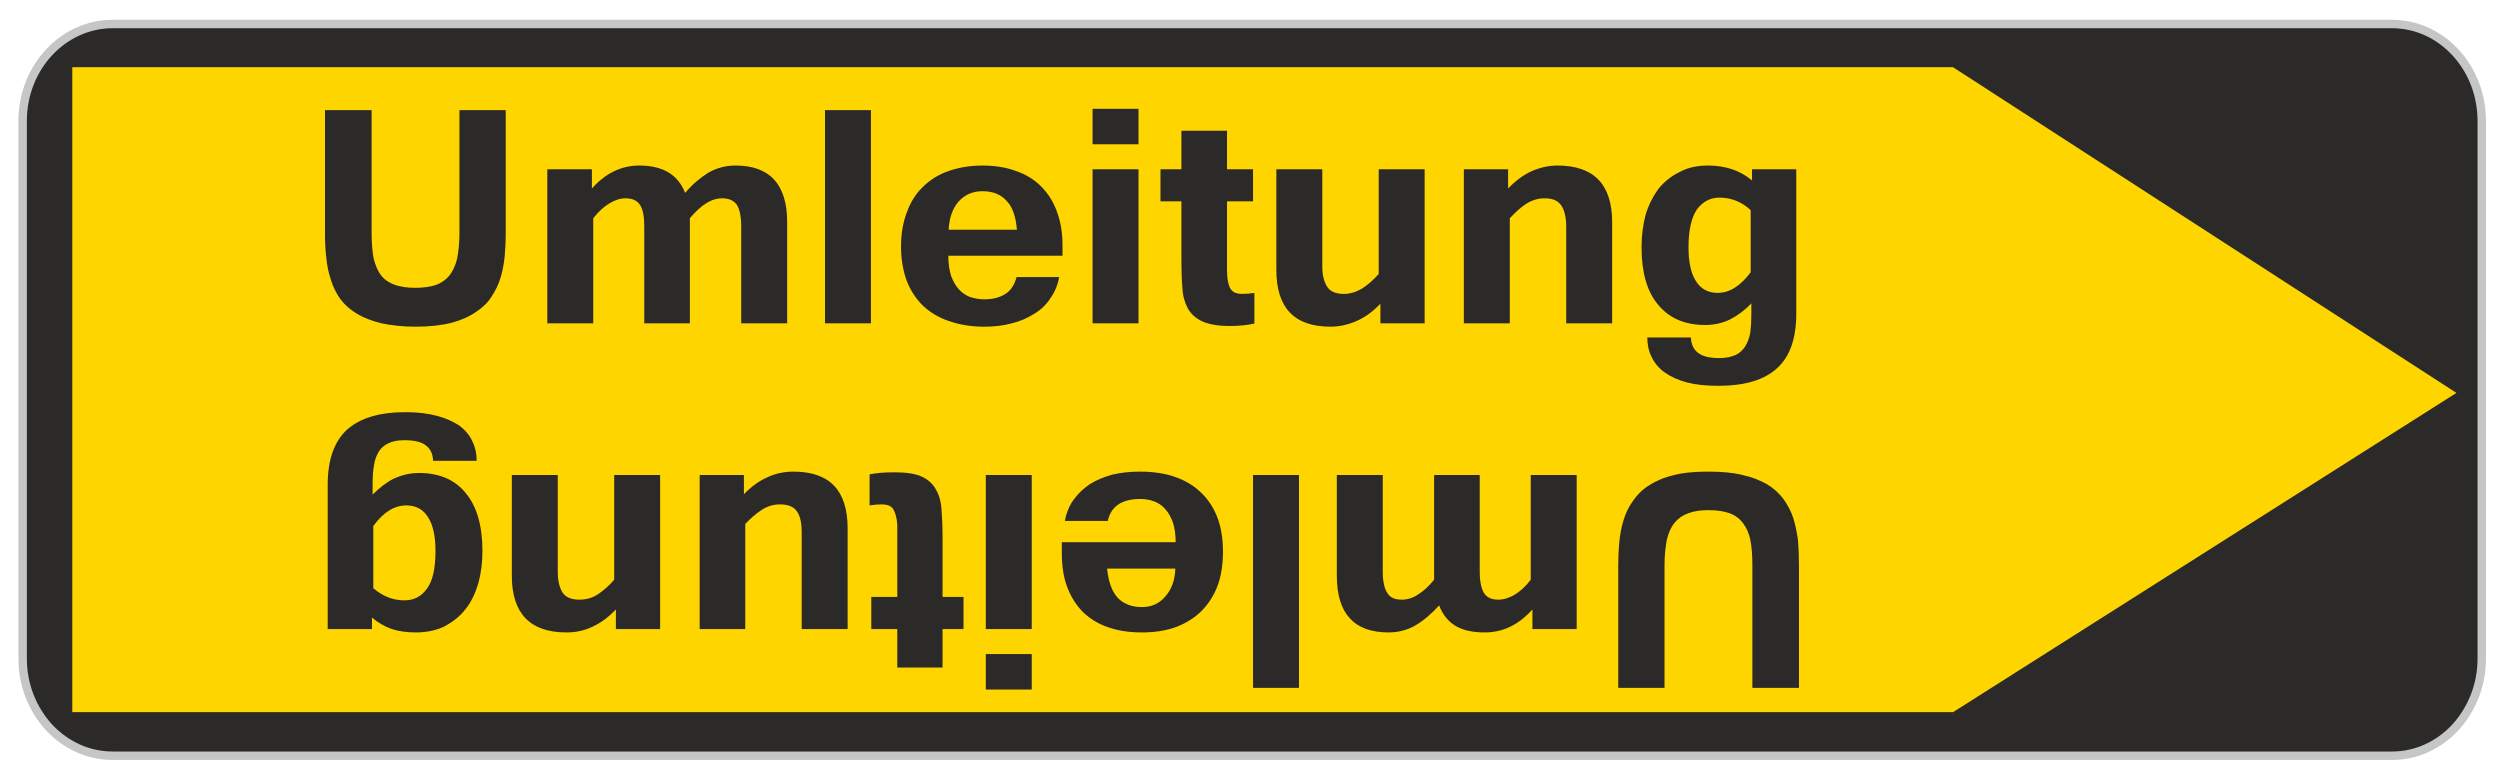
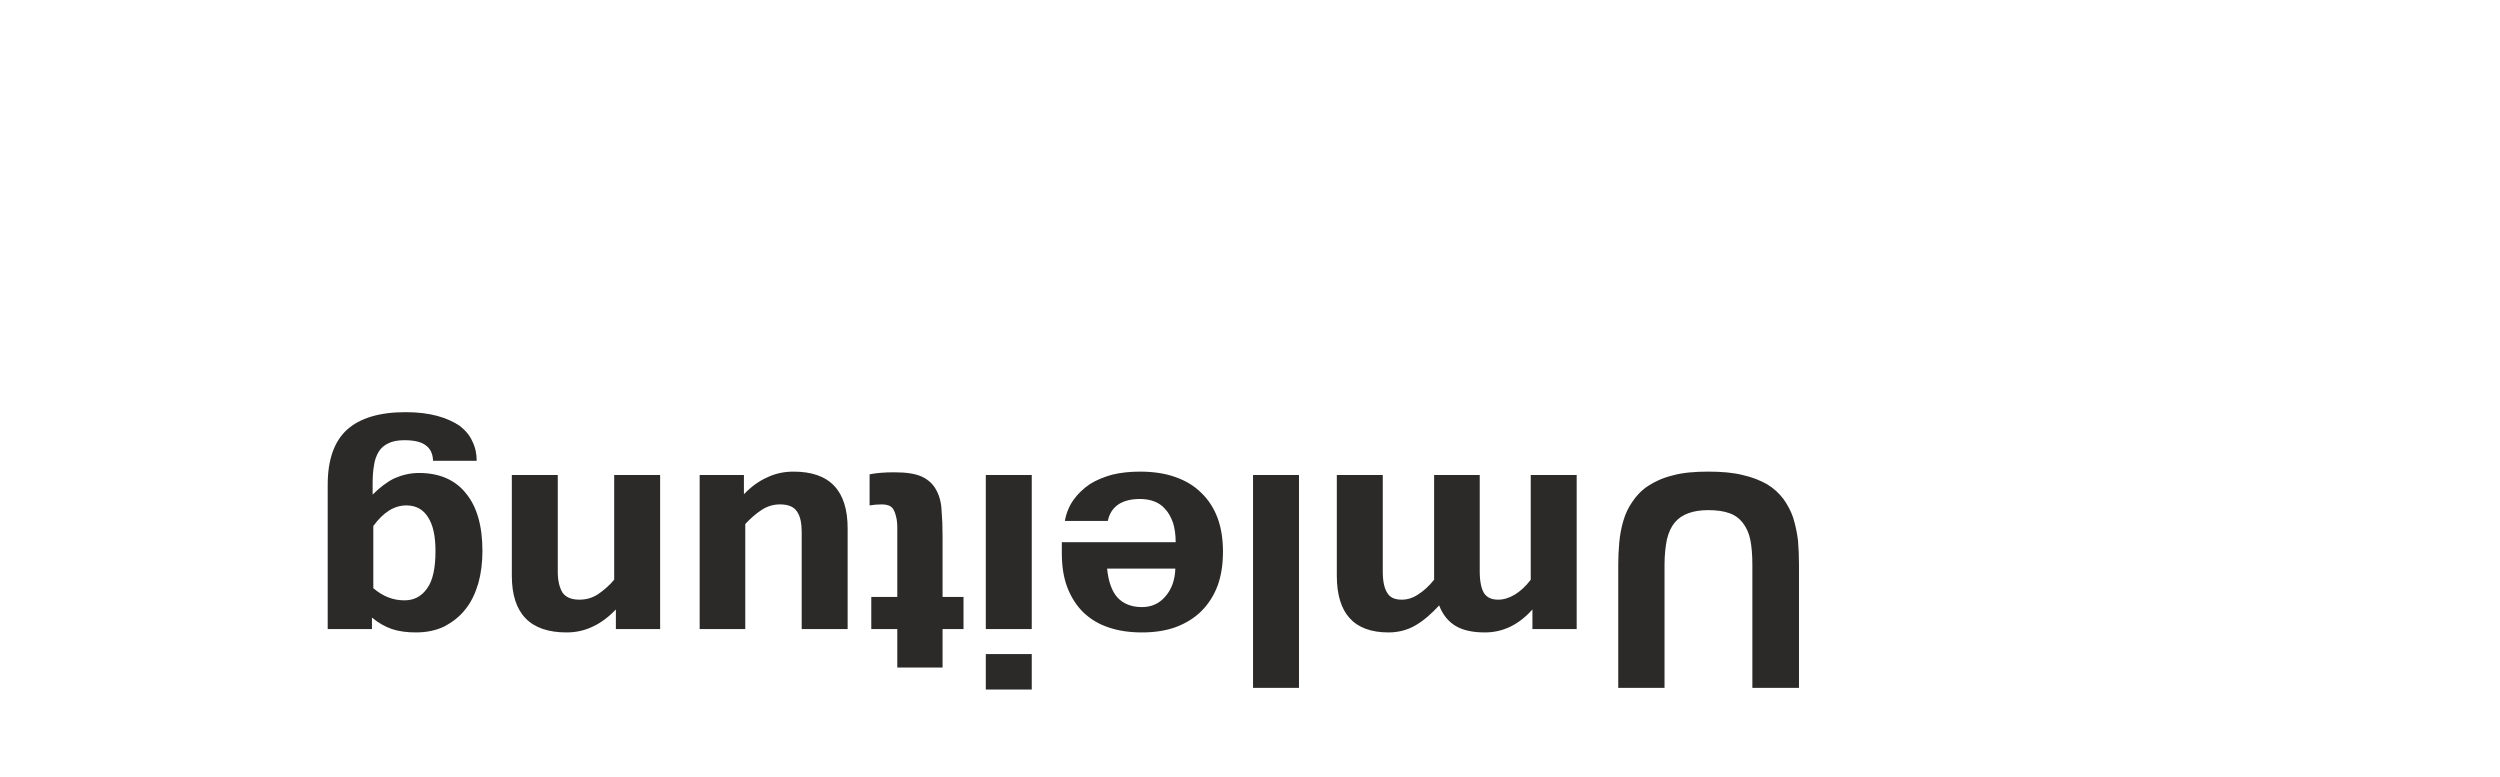
<svg xmlns="http://www.w3.org/2000/svg" xml:space="preserve" width="7.4cm" height="2.3cm" version="1.1" style="shape-rendering:geometricPrecision; text-rendering:geometricPrecision; image-rendering:optimizeQuality; fill-rule:evenodd; clip-rule:evenodd" viewBox="0 0 7400 2300">
  <defs>
    <style type="text/css">         .str0 {stroke:#C5C6C6;stroke-width:25}     .fil2 {fill:#2B2A29;fill-rule:nonzero}     .fil0 {fill:#2B2A29;fill-rule:nonzero}     .fil1 {fill:#FFD500;fill-rule:nonzero}       </style>
  </defs>
  <g id="Слой_x0020_1">
    <g id="_655337224">
-       <path id="path21377" class="fil0 str0" d="M7268 155c-50,-54 -117,-84 -188,-84l-6746 0c-147,0 -267,128 -267,287l0 1592c0,76 28,148 78,203 51,54 117,84 189,84l6746 0c71,0 138,-30 188,-84 50,-55 78,-127 78,-203l0 -1592c0,-77 -28,-149 -78,-203z" />
-       <polygon id="path21391" class="fil1" points="5781,2108 7271,1163 5781,199 214,199 214,2108 " />
-       <path class="fil2" d="M1230 967c-39,0 -72,-4 -101,-10 -28,-7 -52,-16 -72,-28 -20,-12 -36,-26 -49,-43 -12,-17 -22,-36 -28,-56 -7,-21 -12,-43 -14,-66 -3,-24 -4,-48 -4,-74l0 -364 138 0 0 364c0,29 2,54 6,75 5,20 12,37 22,50 10,13 24,22 40,28 17,6 38,9 62,9 23,0 43,-3 59,-8 17,-6 30,-15 41,-28 10,-13 18,-29 23,-50 4,-21 7,-46 7,-76l0 -364 137 0 0 364c0,23 -1,45 -3,67 -2,22 -6,43 -12,64 -6,20 -15,39 -27,57 -11,18 -27,33 -47,46 -20,14 -44,24 -73,32 -29,7 -64,11 -105,11zm1100 -10l-136 0 0 -287c0,-30 -5,-51 -13,-64 -9,-12 -23,-19 -43,-19 -16,0 -33,5 -48,15 -16,10 -32,25 -48,44l0 311 -135 0 0 -287c0,-30 -4,-51 -13,-64 -8,-12 -22,-19 -42,-19 -16,0 -32,5 -48,15 -17,10 -33,25 -48,44l0 311 -136 0 0 -456 132 0 0 57c40,-45 87,-68 140,-68 35,0 64,7 86,20 22,13 39,33 50,61 22,-26 45,-45 69,-60 25,-14 51,-21 80,-21 102,0 153,56 153,168l0 299zm248 0l-136 0 0 -631 136 0 0 631zm335 10c-39,0 -74,-6 -105,-17 -30,-10 -56,-26 -77,-46 -21,-21 -37,-46 -48,-75 -10,-29 -16,-62 -16,-99 0,-38 6,-72 17,-101 11,-30 26,-55 47,-75 21,-21 46,-37 75,-47 30,-11 64,-17 102,-17 36,0 69,5 99,16 29,10 54,25 74,45 20,20 36,44 47,74 11,29 17,62 17,100l0 32 -338 0c0,23 3,42 8,59 6,16 13,29 23,40 9,10 20,18 33,23 13,4 27,7 42,7 25,0 46,-5 63,-16 16,-10 27,-27 33,-50l126 0c-4,24 -13,45 -26,63 -12,19 -28,34 -48,46 -19,12 -41,22 -66,28 -25,7 -52,10 -82,10zm97 -287c-3,-39 -13,-68 -31,-86 -17,-19 -41,-28 -71,-28 -28,0 -52,10 -70,30 -18,20 -28,48 -30,84l202 0zm360 277l-136 0 0 -456 136 0 0 456zm0 -530l-136 0 0 -105 136 0 0 105zm343 531c-20,4 -44,7 -73,7 -35,0 -62,-5 -82,-14 -19,-9 -33,-22 -42,-38 -9,-17 -15,-37 -16,-60 -2,-23 -3,-49 -3,-78l0 -179 -62 0 0 -95 62 0 0 -114 135 0 0 114 77 0 0 95 -77 0 0 203c0,14 1,26 3,35 2,10 5,17 8,22 4,5 9,9 14,11 6,2 12,3 19,3 13,0 25,-1 37,-3l0 91zm373 -59c-22,23 -45,40 -70,51 -25,11 -51,17 -78,17 -107,0 -160,-56 -160,-168l0 -298 136 0 0 287c0,26 5,46 14,60 9,15 26,22 50,22 19,0 37,-6 54,-16 17,-11 33,-25 49,-43l0 -310 136 0 0 456 -131 0 0 -58zm378 -341c22,-23 45,-40 69,-51 25,-11 51,-17 77,-17 108,0 162,56 162,168l0 299 -136 0 0 -287c0,-26 -5,-47 -14,-61 -10,-15 -26,-22 -50,-22 -20,0 -38,6 -54,16 -17,11 -33,26 -49,43l0 311 -136 0 0 -456 131 0 0 57zm853 370c0,74 -19,128 -57,162 -38,35 -96,52 -173,52 -36,0 -67,-3 -94,-10 -26,-7 -48,-17 -66,-30 -17,-12 -30,-28 -38,-45 -9,-18 -13,-37 -13,-58l129 0c1,20 8,36 22,46 13,10 34,15 63,15 19,0 35,-4 47,-9 13,-6 22,-15 29,-26 7,-11 12,-25 15,-41 2,-16 3,-34 3,-54l0 -32c-20,21 -42,37 -64,48 -23,11 -47,16 -73,16 -60,0 -106,-20 -139,-60 -33,-39 -49,-96 -49,-170 0,-34 4,-66 12,-96 9,-30 22,-55 38,-77 17,-21 38,-38 63,-50 24,-13 52,-19 84,-19 26,0 50,4 71,11 21,7 41,18 59,33l0 -33 131 0 0 427zm-135 -306c-27,-25 -58,-37 -92,-37 -28,0 -50,12 -67,35 -16,23 -25,61 -25,112 0,43 7,77 22,100 14,23 36,35 64,35 36,0 68,-21 98,-61l0 -184z" />
      <path class="fil2" d="M5057 1396c39,0 73,3 101,10 28,6 52,16 72,27 20,12 36,27 49,44 12,17 22,35 29,56 6,20 11,42 14,66 2,23 3,48 3,73l0 364 -138 0 0 -364c0,-29 -2,-54 -6,-74 -4,-20 -12,-37 -22,-50 -10,-13 -23,-23 -40,-29 -17,-6 -37,-9 -62,-9 -23,0 -43,3 -59,9 -17,6 -30,15 -41,28 -10,12 -18,29 -23,50 -4,20 -7,45 -7,75l0 364 -137 0 0 -364c0,-22 1,-44 3,-66 2,-22 6,-44 12,-64 6,-21 15,-40 27,-57 12,-18 27,-34 47,-47 20,-13 44,-24 73,-31 29,-8 64,-11 105,-11zm-1100 10l136 0 0 286c0,30 5,51 14,64 8,13 22,19 42,19 17,0 33,-5 48,-15 16,-10 32,-24 48,-44l0 -310 135 0 0 286c0,30 5,51 13,64 9,13 22,19 42,19 16,0 32,-5 49,-15 16,-10 32,-24 47,-44l0 -310 136 0 0 456 -131 0 0 -58c-41,46 -88,68 -141,68 -35,0 -64,-6 -86,-19 -22,-13 -39,-34 -49,-61 -23,25 -46,45 -70,59 -24,14 -51,21 -80,21 -102,0 -153,-56 -153,-168l0 -298zm-248 0l136 0 0 630 -136 0 0 -630zm-335 -10c39,0 74,5 105,16 31,11 56,26 77,47 21,20 37,45 48,74 11,30 16,63 16,100 0,37 -5,71 -16,101 -11,29 -27,54 -48,75 -20,20 -46,36 -75,47 -30,11 -64,16 -101,16 -37,0 -70,-5 -99,-15 -30,-10 -54,-25 -75,-45 -20,-20 -36,-45 -47,-74 -11,-29 -16,-63 -16,-101l0 -32 337 0c0,-23 -3,-42 -8,-58 -6,-16 -13,-30 -23,-40 -9,-11 -20,-18 -33,-23 -13,-5 -27,-7 -42,-7 -25,0 -46,5 -62,15 -17,11 -28,27 -33,50l-127 0c4,-23 13,-45 26,-63 13,-18 29,-33 48,-46 19,-12 41,-21 66,-28 25,-6 52,-9 82,-9zm-97 287c4,39 14,67 31,86 17,18 41,28 72,28 28,0 51,-10 69,-31 18,-20 29,-48 30,-83l-202 0zm-359 -277l136 0 0 456 -136 0 0 -456zm0 530l136 0 0 105 -136 0 0 -105zm-344 -532c20,-4 44,-6 73,-6 35,0 63,4 82,13 19,9 33,22 42,39 9,16 15,36 16,60 2,23 3,49 3,78l0 179 62 0 0 95 -62 0 0 114 -134 0 0 -114 -77 0 0 -95 77 0 0 -203c0,-14 -1,-26 -4,-36 -2,-9 -5,-16 -8,-21 -4,-6 -9,-9 -14,-11 -6,-2 -12,-3 -19,-3 -13,0 -25,1 -37,3l0 -92zm-372 59c21,-22 44,-39 69,-50 25,-12 51,-17 78,-17 107,0 160,56 160,168l0 298 -136 0 0 -287c0,-26 -4,-47 -14,-61 -9,-14 -26,-21 -50,-21 -19,0 -37,5 -54,16 -17,11 -33,25 -49,42l0 311 -135 0 0 -456 131 0 0 57zm-379 341c-22,23 -45,40 -69,51 -25,12 -51,17 -77,17 -108,0 -162,-56 -162,-168l0 -298 136 0 0 286c0,27 5,47 14,62 10,14 26,21 50,21 20,0 38,-5 55,-16 16,-11 33,-25 48,-43l0 -310 136 0 0 456 -131 0 0 -58zm-853 -369c0,-74 19,-128 57,-163 39,-35 97,-52 174,-52 36,0 67,4 93,11 26,7 48,17 66,29 17,13 30,28 38,46 9,18 13,37 13,58l-129 0c-1,-21 -8,-36 -22,-46 -13,-10 -34,-15 -63,-15 -19,0 -35,3 -47,9 -13,6 -22,14 -29,25 -7,12 -12,25 -14,41 -3,16 -4,34 -4,55l0 31c21,-21 42,-37 64,-48 23,-10 47,-16 73,-16 60,0 107,20 139,60 33,40 49,97 49,171 0,34 -4,66 -12,95 -9,30 -21,56 -38,77 -17,22 -38,38 -62,51 -25,12 -53,18 -85,18 -26,0 -50,-3 -71,-10 -20,-7 -40,-18 -59,-34l0 34 -131 0 0 -427zm135 306c28,24 58,36 92,36 28,0 50,-11 67,-35 17,-23 25,-60 25,-111 0,-44 -7,-77 -22,-100 -14,-23 -36,-35 -64,-35 -36,0 -68,20 -98,61l0 184z" />
    </g>
  </g>
</svg>